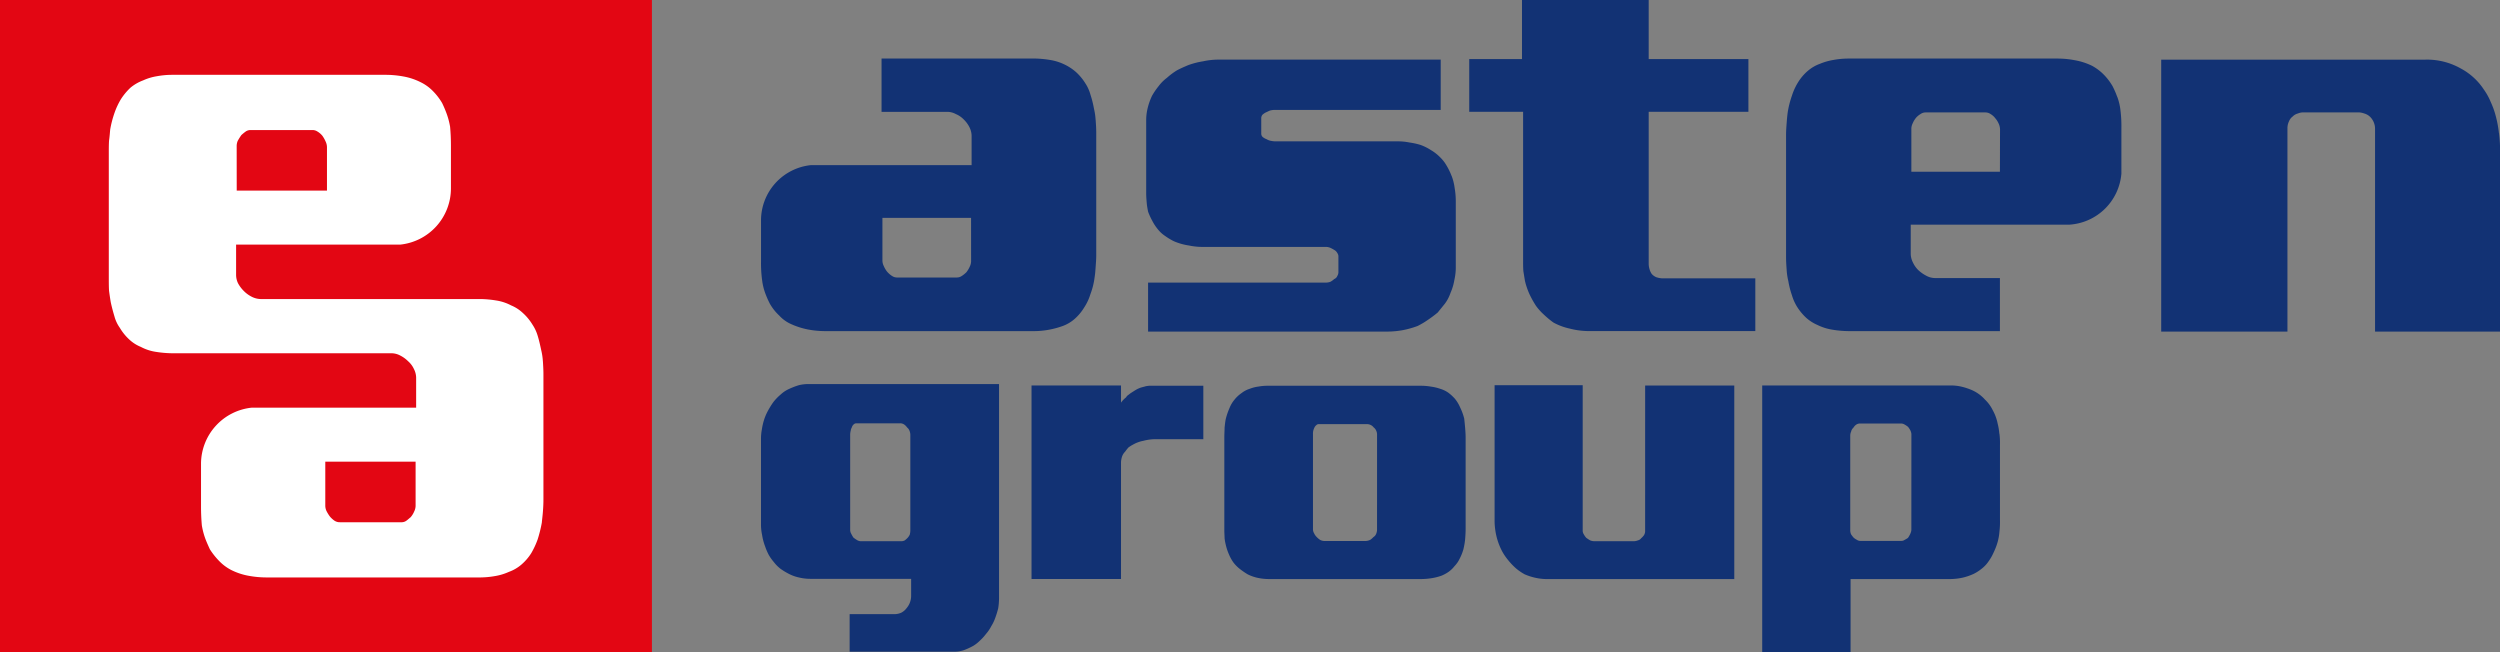
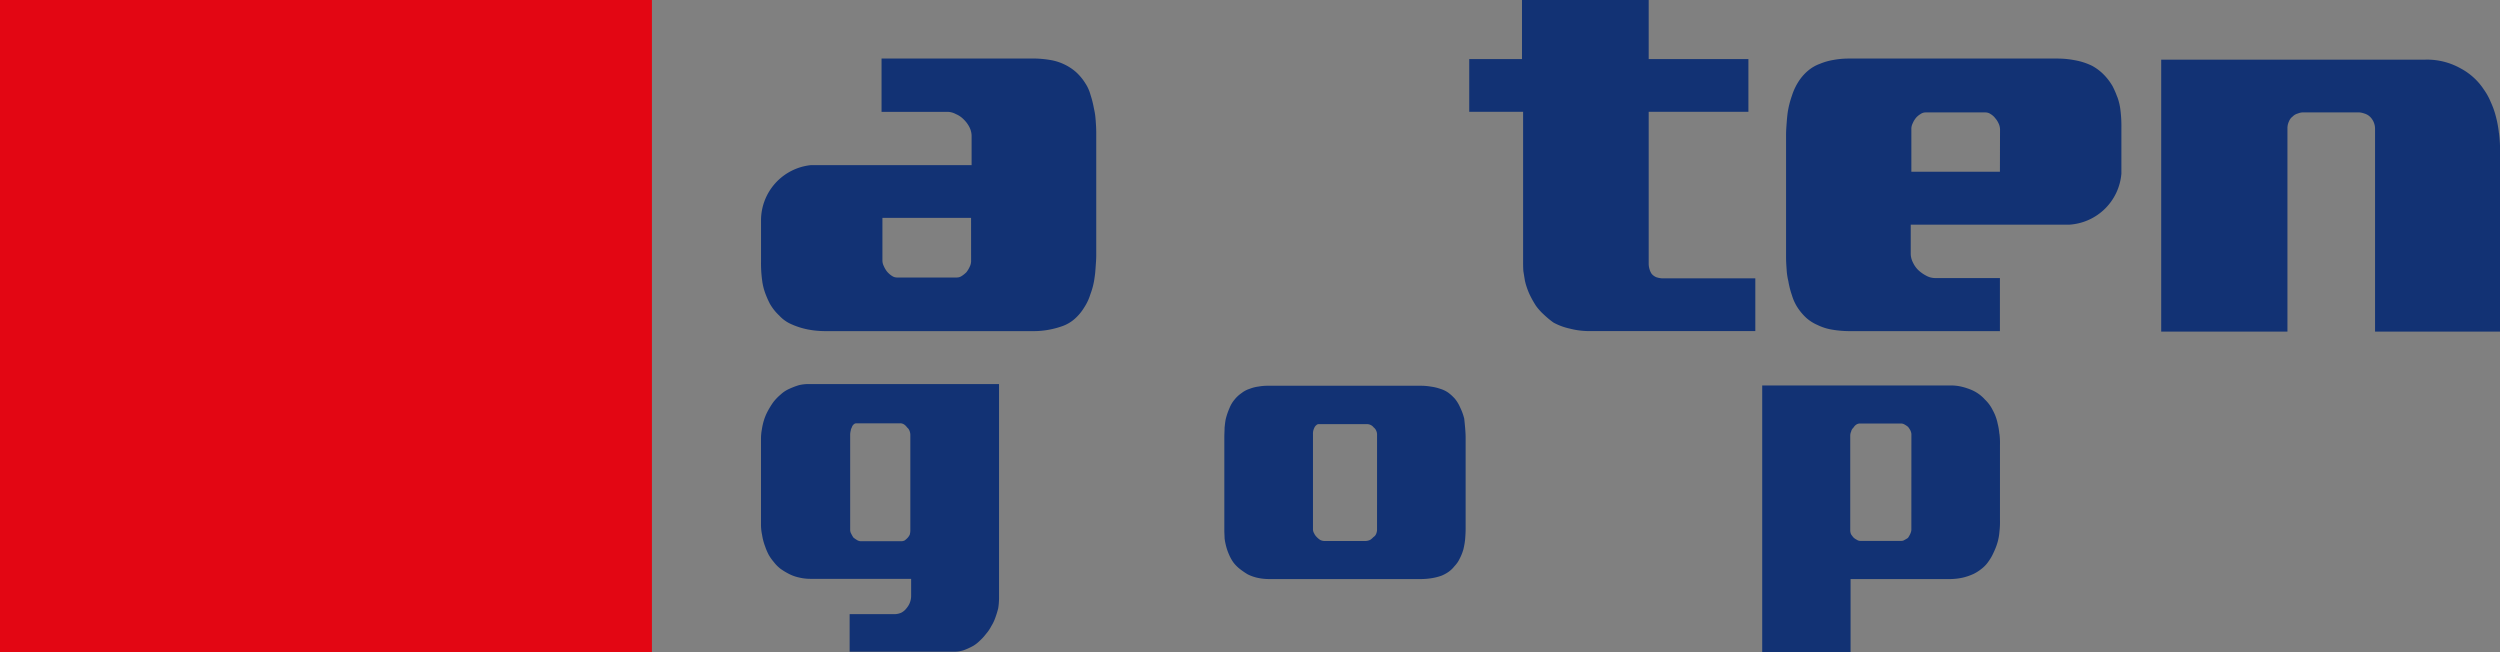
<svg xmlns="http://www.w3.org/2000/svg" width="179" height="46.697" viewBox="0 0 179 46.697">
  <rect x="0" y="0" width="179" height="46.697" fill="#808080" stroke="none" />
  <defs>
    <style>
      .cls-1 {
        fill: none;
      }

      .cls-2 {
        fill: #e30613;
      }

      .cls-3 {
        clip-path: url(#clip-path);
      }

      .cls-4 {
        fill: #fff;
      }

      .cls-5 {
        fill: #123274;
      }
    </style>
    <clipPath id="clip-path">
      <path id="Path_54" data-name="Path 54" class="cls-1" d="M0-64.226H179v-46.7H0Z" transform="translate(0 110.923)" />
    </clipPath>
  </defs>
  <g id="LOGO" transform="translate(0 110.923)">
    <path id="Path_42" data-name="Path 42" class="cls-2" d="M0-64.226H46.678v-46.7H0Z" transform="translate(0 0)" />
    <g id="Group_63" data-name="Group 63" class="cls-3" transform="translate(0 -110.923)">
      <g id="Group_52" data-name="Group 52" transform="translate(7.791 5.359)">
-         <path id="Path_43" data-name="Path 43" class="cls-4" d="M-30.212-42.444a.947.947,0,0,1-.1.4,1.555,1.555,0,0,1-.257.416c-.1.077-.2.176-.317.257a.574.574,0,0,1-.352.1h-4.389a.684.684,0,0,1-.377-.1,1.71,1.71,0,0,1-.337-.3,2.679,2.679,0,0,1-.257-.416.933.933,0,0,1-.08-.395v-3.125h6.466Zm-12.811-25.74a.954.954,0,0,1,.076-.394,4.131,4.131,0,0,1,.261-.415,3.577,3.577,0,0,1,.316-.258.6.6,0,0,1,.356-.1h4.387a.629.629,0,0,1,.377.1,1.376,1.376,0,0,1,.356.3,2.228,2.228,0,0,1,.236.415.972.972,0,0,1,.1.4v3.122h-6.462Zm21.925,15.4a4.64,4.64,0,0,0-.12-.81c-.08-.376-.16-.73-.259-1.047a2.911,2.911,0,0,0-.374-.79,3.71,3.71,0,0,0-.693-.833,2.748,2.748,0,0,0-.83-.533,3.388,3.388,0,0,0-1.089-.355,7.443,7.443,0,0,0-1.184-.1H-41.324a1.491,1.491,0,0,1-.612-.159,2.159,2.159,0,0,1-.573-.415,2.374,2.374,0,0,1-.416-.554,1.382,1.382,0,0,1-.139-.611v-2.157H-31.32a4.05,4.05,0,0,0,3.638-4.012v-3.065q0-.712-.06-1.363a5.49,5.49,0,0,0-.238-.911,8.36,8.36,0,0,0-.335-.791,4.376,4.376,0,0,0-.673-.869,3.132,3.132,0,0,0-.851-.612,4.51,4.51,0,0,0-1.242-.416,7.032,7.032,0,0,0-1.286-.118H-47.689a6.1,6.1,0,0,0-1.048.1,3.86,3.86,0,0,0-.99.3,3.105,3.105,0,0,0-.892.513,4.306,4.306,0,0,0-.693.832,5.252,5.252,0,0,0-.454.968,7.454,7.454,0,0,0-.314,1.208c-.021.236-.041.514-.081.789-.018.277-.018.555-.018.871v8.955c0,.336,0,.653.018.93.04.3.081.573.122.81.079.376.178.731.273,1.049a2.513,2.513,0,0,0,.379.792,3.632,3.632,0,0,0,.669.829,2.679,2.679,0,0,0,.833.534,3.335,3.335,0,0,0,1.086.356,7.948,7.948,0,0,0,1.185.1h15.7a1.334,1.334,0,0,1,.594.158,2.234,2.234,0,0,1,.574.415,1.663,1.663,0,0,1,.414.555,1.405,1.405,0,0,1,.159.611v2.155H-41.936a4.051,4.051,0,0,0-3.64,4.014V-42.4c0,.476.021.93.06,1.364a5.3,5.3,0,0,0,.236.909c.1.276.22.532.338.793a5.166,5.166,0,0,0,.693.867,3.325,3.325,0,0,0,.83.613,4.573,4.573,0,0,0,1.246.416,7.08,7.08,0,0,0,1.284.12h15.324a6.3,6.3,0,0,0,1.048-.1,3.951,3.951,0,0,0,.987-.3,2.835,2.835,0,0,0,.89-.517,3.63,3.63,0,0,0,.714-.83,6.017,6.017,0,0,0,.451-.969,9.587,9.587,0,0,0,.3-1.205c.021-.236.058-.514.079-.793s.037-.553.037-.867v-8.957c0-.338-.021-.652-.037-.93" transform="translate(52.178 73.304)" />
-       </g>
+         </g>
      <g id="Group_53" data-name="Group 53" transform="translate(54.489 4.192)">
        <path id="Path_44" data-name="Path 44" class="cls-5" d="M-20.688-19.985a.965.965,0,0,1-.1.376,1.9,1.9,0,0,1-.238.394,1.927,1.927,0,0,1-.317.257.628.628,0,0,1-.354.119h-4.29a.644.644,0,0,1-.376-.119,1.534,1.534,0,0,1-.34-.3,1.713,1.713,0,0,1-.234-.394.9.9,0,0,1-.1-.373v-3.084h6.346Zm8.915-10.144a4.653,4.653,0,0,0-.116-.79,7.551,7.551,0,0,0-.259-1.029,2.8,2.8,0,0,0-.358-.79,3.788,3.788,0,0,0-.671-.81,3.571,3.571,0,0,0-.809-.535,3.678,3.678,0,0,0-1.066-.335,7.406,7.406,0,0,0-1.17-.1H-27.1V-30.7h4.727a1.322,1.322,0,0,1,.594.16,1.707,1.707,0,0,1,.573.394,2.1,2.1,0,0,1,.394.535,1.456,1.456,0,0,1,.16.612v2.116H-32.173a3.982,3.982,0,0,0-3.557,3.934v3a9.146,9.146,0,0,0,.081,1.325,4.133,4.133,0,0,0,.215.891,6.615,6.615,0,0,0,.336.769,3.6,3.6,0,0,0,.673.85,2.531,2.531,0,0,0,.81.593,5.474,5.474,0,0,0,1.226.4A6.6,6.6,0,0,0-31.142-15h15a5.892,5.892,0,0,0,1.027-.1,6.251,6.251,0,0,0,.967-.259,2.727,2.727,0,0,0,.872-.513,3.544,3.544,0,0,0,.691-.831,3.6,3.6,0,0,0,.435-.93,5.2,5.2,0,0,0,.3-1.186c.04-.237.06-.493.079-.771s.043-.553.043-.851v-8.776c0-.317-.023-.634-.043-.911" transform="translate(35.73 34.516)" />
      </g>
      <g id="Group_54" data-name="Group 54" transform="translate(127.89 4.192)">
        <path id="Path_45" data-name="Path 45" class="cls-5" d="M-21.05-11.147h-6.341v-3.1a.908.908,0,0,1,.1-.376,1.626,1.626,0,0,1,.24-.395,1.374,1.374,0,0,1,.312-.257.638.638,0,0,1,.357-.119h4.292a.658.658,0,0,1,.377.119,1.187,1.187,0,0,1,.333.3,1.492,1.492,0,0,1,.238.376,1.041,1.041,0,0,1,.1.395Zm8.4-5.358a6.43,6.43,0,0,0-.335-.771,4.17,4.17,0,0,0-.674-.87,3.52,3.52,0,0,0-.808-.594,4.721,4.721,0,0,0-1.23-.394,6.584,6.584,0,0,0-1.246-.117h-15a6.006,6.006,0,0,0-1.033.1,4.374,4.374,0,0,0-.965.277,2.773,2.773,0,0,0-.873.513,3.486,3.486,0,0,0-.69.812,4.253,4.253,0,0,0-.435.947,6.808,6.808,0,0,0-.3,1.167c-.037.258-.06.515-.08.79-.019.258-.043.554-.043.851v8.777c0,.317.023.613.043.909a4.484,4.484,0,0,0,.12.793,6.111,6.111,0,0,0,.256,1.008,3.455,3.455,0,0,0,.357.809,3.938,3.938,0,0,0,.669.812,3.01,3.01,0,0,0,.812.514,3.767,3.767,0,0,0,1.07.336,7.509,7.509,0,0,0,1.163.1H-21.05v-3.8h-4.662a1.318,1.318,0,0,1-.594-.157,2.654,2.654,0,0,1-.577-.4,1.875,1.875,0,0,1-.394-.554,1.44,1.44,0,0,1-.159-.612v-2.1h11.368a3.989,3.989,0,0,0,3.716-3.657v-3.285a9.245,9.245,0,0,0-.076-1.323,4.131,4.131,0,0,0-.22-.89" transform="translate(36.354 19.252)" />
      </g>
      <g id="Group_55" data-name="Group 55" transform="translate(105.197 0)">
        <path id="Path_46" data-name="Path 46" class="cls-5" d="M-18.437-27.3a.906.906,0,0,1-.338-.239,1.139,1.139,0,0,1-.157-.336,1.323,1.323,0,0,1-.06-.376V-39.147h7.139v-3.776h-7.139v-4.23h-9.072v4.23h-3.778v3.776h3.857v10.678c0,.236,0,.472.019.729.037.219.076.475.117.714a5.234,5.234,0,0,0,.317.928,7.238,7.238,0,0,0,.474.85,4.158,4.158,0,0,0,.574.634,6.542,6.542,0,0,0,.67.554,4.335,4.335,0,0,0,1.168.434,5.472,5.472,0,0,0,1.422.178h11.866v-3.775h-6.526a1.533,1.533,0,0,1-.553-.079" transform="translate(31.842 47.153)" />
      </g>
      <g id="Group_56" data-name="Group 56" transform="translate(82.065 4.27)">
-         <path id="Path_47" data-name="Path 47" class="cls-5" d="M-30.076-11.448a4.473,4.473,0,0,0-.354-.73,2.589,2.589,0,0,0-.458-.594,3.124,3.124,0,0,0-.652-.514,3.738,3.738,0,0,0-.751-.376,4.964,4.964,0,0,0-.81-.178,4.005,4.005,0,0,0-.83-.08h-8.78a1.685,1.685,0,0,1-.3-.038.87.87,0,0,1-.314-.119.883.883,0,0,1-.277-.158.32.32,0,0,1-.1-.236v-1.067a.411.411,0,0,1,.077-.277,1.075,1.075,0,0,1,.257-.179c.1-.04.2-.1.314-.138a1.541,1.541,0,0,1,.28-.04h11.921v-3.6H-46.8a5.1,5.1,0,0,0-1.066.12,5.78,5.78,0,0,0-1.071.277c-.277.118-.55.235-.81.375a4.908,4.908,0,0,0-.712.534,2.883,2.883,0,0,0-.592.593,5.02,5.02,0,0,0-.472.692,4.446,4.446,0,0,0-.3.831,3.659,3.659,0,0,0-.118.948v5.18c0,.256.021.494.039.71s.06.437.1.635a4.937,4.937,0,0,0,.3.652,3.33,3.33,0,0,0,.373.573,2.281,2.281,0,0,0,.555.514,4.086,4.086,0,0,0,.632.376,4.328,4.328,0,0,0,1.068.3,4.734,4.734,0,0,0,1.049.1h8.759a.793.793,0,0,1,.294.059,2.318,2.318,0,0,1,.3.16.529.529,0,0,1,.215.218.427.427,0,0,1,.079.276v1.066a.525.525,0,0,1-.079.3.376.376,0,0,1-.215.218,1.534,1.534,0,0,1-.278.2,1.008,1.008,0,0,1-.314.059H-51.806V-.3h17.182a6.3,6.3,0,0,0,1.047-.1,6.558,6.558,0,0,0,1.068-.3,5.576,5.576,0,0,0,.733-.434,8.519,8.519,0,0,0,.712-.534c.157-.2.338-.415.513-.634a2.822,2.822,0,0,0,.4-.769,3.865,3.865,0,0,0,.277-.93,4.092,4.092,0,0,0,.1-.99V-9.548a5.664,5.664,0,0,0-.081-1.03,3.687,3.687,0,0,0-.217-.869" transform="translate(51.943 19.771)" />
-       </g>
+         </g>
      <g id="Group_57" data-name="Group 57" transform="translate(154.742 4.27)">
        <path id="Path_48" data-name="Path 48" class="cls-5" d="M-33.258-7.233a8.027,8.027,0,0,0-.218-1.186,5.984,5.984,0,0,0-.372-1.047,4.343,4.343,0,0,0-.479-.869,4.53,4.53,0,0,0-1.662-1.523,4.907,4.907,0,0,0-2.53-.633h-18.92V6.984H-48.4V-7.567a1.131,1.131,0,0,1,.115-.514.781.781,0,0,1,.259-.338.8.8,0,0,1,.377-.217,1,1,0,0,1,.4-.079h3.89a1.267,1.267,0,0,1,.455.079.992.992,0,0,1,.439.257,1.169,1.169,0,0,1,.237.357,1.175,1.175,0,0,1,.1.493V6.984h8.954V-5.907a10.332,10.332,0,0,0-.078-1.326" transform="translate(57.439 12.491)" />
      </g>
      <g id="Group_58" data-name="Group 58" transform="translate(73.86 27.597)">
-         <path id="Path_49" data-name="Path 49" class="cls-5" d="M-11.232-.083c-.12.042-.24.06-.356.1A1.939,1.939,0,0,0-11.9.157c-.1.058-.22.138-.319.2a1.52,1.52,0,0,0-.217.157.569.569,0,0,0-.2.2,1.965,1.965,0,0,0-.358.373V-.143H-19.4v13.86h6.406V5.376a1.485,1.485,0,0,1,.079-.437A.924.924,0,0,1-12.7,4.6a3.643,3.643,0,0,1,.238-.3,2.265,2.265,0,0,1,.317-.2,2.359,2.359,0,0,1,.751-.278,3.563,3.563,0,0,1,.927-.117H-7.1V-.122h-3.818a2.212,2.212,0,0,0-.315.039" transform="translate(19.398 0.143)" />
-       </g>
+         </g>
      <g id="Group_59" data-name="Group 59" transform="translate(54.489 27.499)">
        <path id="Path_50" data-name="Path 50" class="cls-5" d="M-13.7-3.863a.516.516,0,0,1,.277.077.8.8,0,0,1,.22.218.562.562,0,0,1,.175.238.8.8,0,0,1,.06.318V3.847a1.409,1.409,0,0,1-.039.258.959.959,0,0,1-.159.237,1.912,1.912,0,0,1-.2.178.553.553,0,0,1-.257.06h-2.886a.538.538,0,0,1-.275-.081,2.97,2.97,0,0,1-.256-.176,2.071,2.071,0,0,1-.16-.278.561.561,0,0,1-.076-.277V-3.074a1.343,1.343,0,0,1,.039-.255.607.607,0,0,1,.079-.238.432.432,0,0,1,.137-.218.266.266,0,0,1,.2-.077H-13.7Zm-6.519-2.809a2.948,2.948,0,0,0-.733.081,5.293,5.293,0,0,0-.673.257,2.21,2.21,0,0,0-.631.414,3.527,3.527,0,0,0-.532.555,6.119,6.119,0,0,0-.379.613,3.688,3.688,0,0,0-.277.65,4.447,4.447,0,0,0-.157.692,3.582,3.582,0,0,0-.06.652V3.333a3.607,3.607,0,0,0,.081.81,4.034,4.034,0,0,0,.215.81,4.107,4.107,0,0,0,.257.6,3.4,3.4,0,0,0,.377.532,2.566,2.566,0,0,0,.474.474,4.738,4.738,0,0,0,.592.358,2.9,2.9,0,0,0,.711.257,3.526,3.526,0,0,0,.83.1h7.213V8.474a1.346,1.346,0,0,1-.079.474,1.336,1.336,0,0,1-.238.414,1.1,1.1,0,0,1-.394.338,1.227,1.227,0,0,1-.575.1h-3.117v2.689h7.527a2.146,2.146,0,0,0,.673-.116,4.967,4.967,0,0,0,.65-.3,2.565,2.565,0,0,0,.476-.374,3.433,3.433,0,0,0,.434-.476,2.668,2.668,0,0,0,.377-.553,3.016,3.016,0,0,0,.3-.631,6.24,6.24,0,0,0,.2-.655,4.658,4.658,0,0,0,.06-.731V-6.672h-13.6Z" transform="translate(23.659 6.672)" />
      </g>
      <g id="Group_60" data-name="Group 60" transform="translate(126.174 27.597)">
        <path id="Path_51" data-name="Path 51" class="cls-5" d="M-14.688-14.254a.883.883,0,0,1-.083.275,2.126,2.126,0,0,1-.159.277,1.664,1.664,0,0,1-.236.139.388.388,0,0,1-.237.077H-18.33a.436.436,0,0,1-.256-.077,1.033,1.033,0,0,1-.238-.159,2.374,2.374,0,0,1-.18-.236.77.77,0,0,1-.059-.24v-6.84A.762.762,0,0,1-19-21.316a.52.52,0,0,1,.162-.275.782.782,0,0,1,.174-.2.509.509,0,0,1,.257-.1h2.962a.494.494,0,0,1,.282.078,1.622,1.622,0,0,1,.236.159,1.754,1.754,0,0,1,.159.236.766.766,0,0,1,.083.278Zm6.3-6.9a4.389,4.389,0,0,0-.12-.73,3.352,3.352,0,0,0-.357-.969,2.657,2.657,0,0,0-.551-.751,2.725,2.725,0,0,0-.969-.694,4.674,4.674,0,0,0-.73-.236,3.243,3.243,0,0,0-.752-.081h-13.5v19.1h6.327v-5.24h7.176a4.419,4.419,0,0,0,.852-.1,4.131,4.131,0,0,0,.8-.278,3.076,3.076,0,0,0,.554-.358A2.271,2.271,0,0,0-9.175-12a3.419,3.419,0,0,0,.375-.652,4.479,4.479,0,0,0,.3-.793,3.847,3.847,0,0,0,.12-.712,5.759,5.759,0,0,0,.037-.81v-5.4a5.522,5.522,0,0,0-.037-.792" transform="translate(25.367 24.618)" />
      </g>
      <g id="Group_61" data-name="Group 61" transform="translate(107.015 27.58)">
-         <path id="Path_52" data-name="Path 52" class="cls-5" d="M-14.822-14.409a.585.585,0,0,1-.078.257,1.139,1.139,0,0,1-.2.219.411.411,0,0,1-.238.158.782.782,0,0,1-.278.06h-2.866a.813.813,0,0,1-.277-.06c-.1-.06-.195-.12-.274-.178a1.3,1.3,0,0,1-.18-.255.472.472,0,0,1-.079-.279v-10.4H-25.6V-15.2a4.648,4.648,0,0,0,.059.751,4.607,4.607,0,0,0,.18.751,4.746,4.746,0,0,0,.315.733,4.062,4.062,0,0,0,.437.631,4.561,4.561,0,0,0,.533.557,3.755,3.755,0,0,0,.631.434,4.213,4.213,0,0,0,.731.24,3.912,3.912,0,0,0,.851.1H-8.438v-13.86h-6.383Z" transform="translate(25.598 24.885)" />
-       </g>
+         </g>
      <g id="Group_62" data-name="Group 62" transform="translate(87.661 27.619)">
        <path id="Path_53" data-name="Path 53" class="cls-5" d="M-15.039-14.193a.794.794,0,0,1-.06.277.474.474,0,0,1-.2.24,1.173,1.173,0,0,1-.233.2.857.857,0,0,1-.3.078h-3.005a.657.657,0,0,1-.277-.078,1.41,1.41,0,0,1-.257-.218.863.863,0,0,1-.176-.258.543.543,0,0,1-.079-.3v-6.8a1.031,1.031,0,0,1,.019-.237,1.068,1.068,0,0,1,.08-.217.438.438,0,0,1,.134-.178.251.251,0,0,1,.181-.081h3.48a.633.633,0,0,1,.236.061.576.576,0,0,1,.217.176.542.542,0,0,1,.181.238.617.617,0,0,1,.06.255Zm6.246-7.948a3.949,3.949,0,0,0-.3-.828,2.607,2.607,0,0,0-.373-.615,3.276,3.276,0,0,0-.476-.435,2.008,2.008,0,0,0-.575-.275,3.437,3.437,0,0,0-.671-.158,4.353,4.353,0,0,0-.712-.06H-22.889a3.7,3.7,0,0,0-.655.06,2.623,2.623,0,0,0-.612.158,1.821,1.821,0,0,0-.574.3,2.333,2.333,0,0,0-.514.476,2.189,2.189,0,0,0-.354.592,4.983,4.983,0,0,0-.276.811c-.039.2-.058.394-.081.613,0,.217-.018.434-.018.691v6.663c0,.2.018.373.018.553a3.649,3.649,0,0,0,.081.454,3.862,3.862,0,0,0,.236.712,2.956,2.956,0,0,0,.319.574,2.584,2.584,0,0,0,.472.472,5.162,5.162,0,0,0,.553.377,3.1,3.1,0,0,0,.751.257,3.942,3.942,0,0,0,.833.077H-11.9a4.685,4.685,0,0,0,.731-.056,4.023,4.023,0,0,0,.733-.18,2.642,2.642,0,0,0,.511-.274,2.106,2.106,0,0,0,.437-.418,1.987,1.987,0,0,0,.356-.512,3.564,3.564,0,0,0,.277-.691,5.7,5.7,0,0,0,.12-.673c.019-.24.039-.5.039-.772V-20.8c0-.257-.02-.514-.039-.733s-.039-.412-.06-.613" transform="translate(25.974 24.513)" />
      </g>
    </g>
  </g>
</svg>